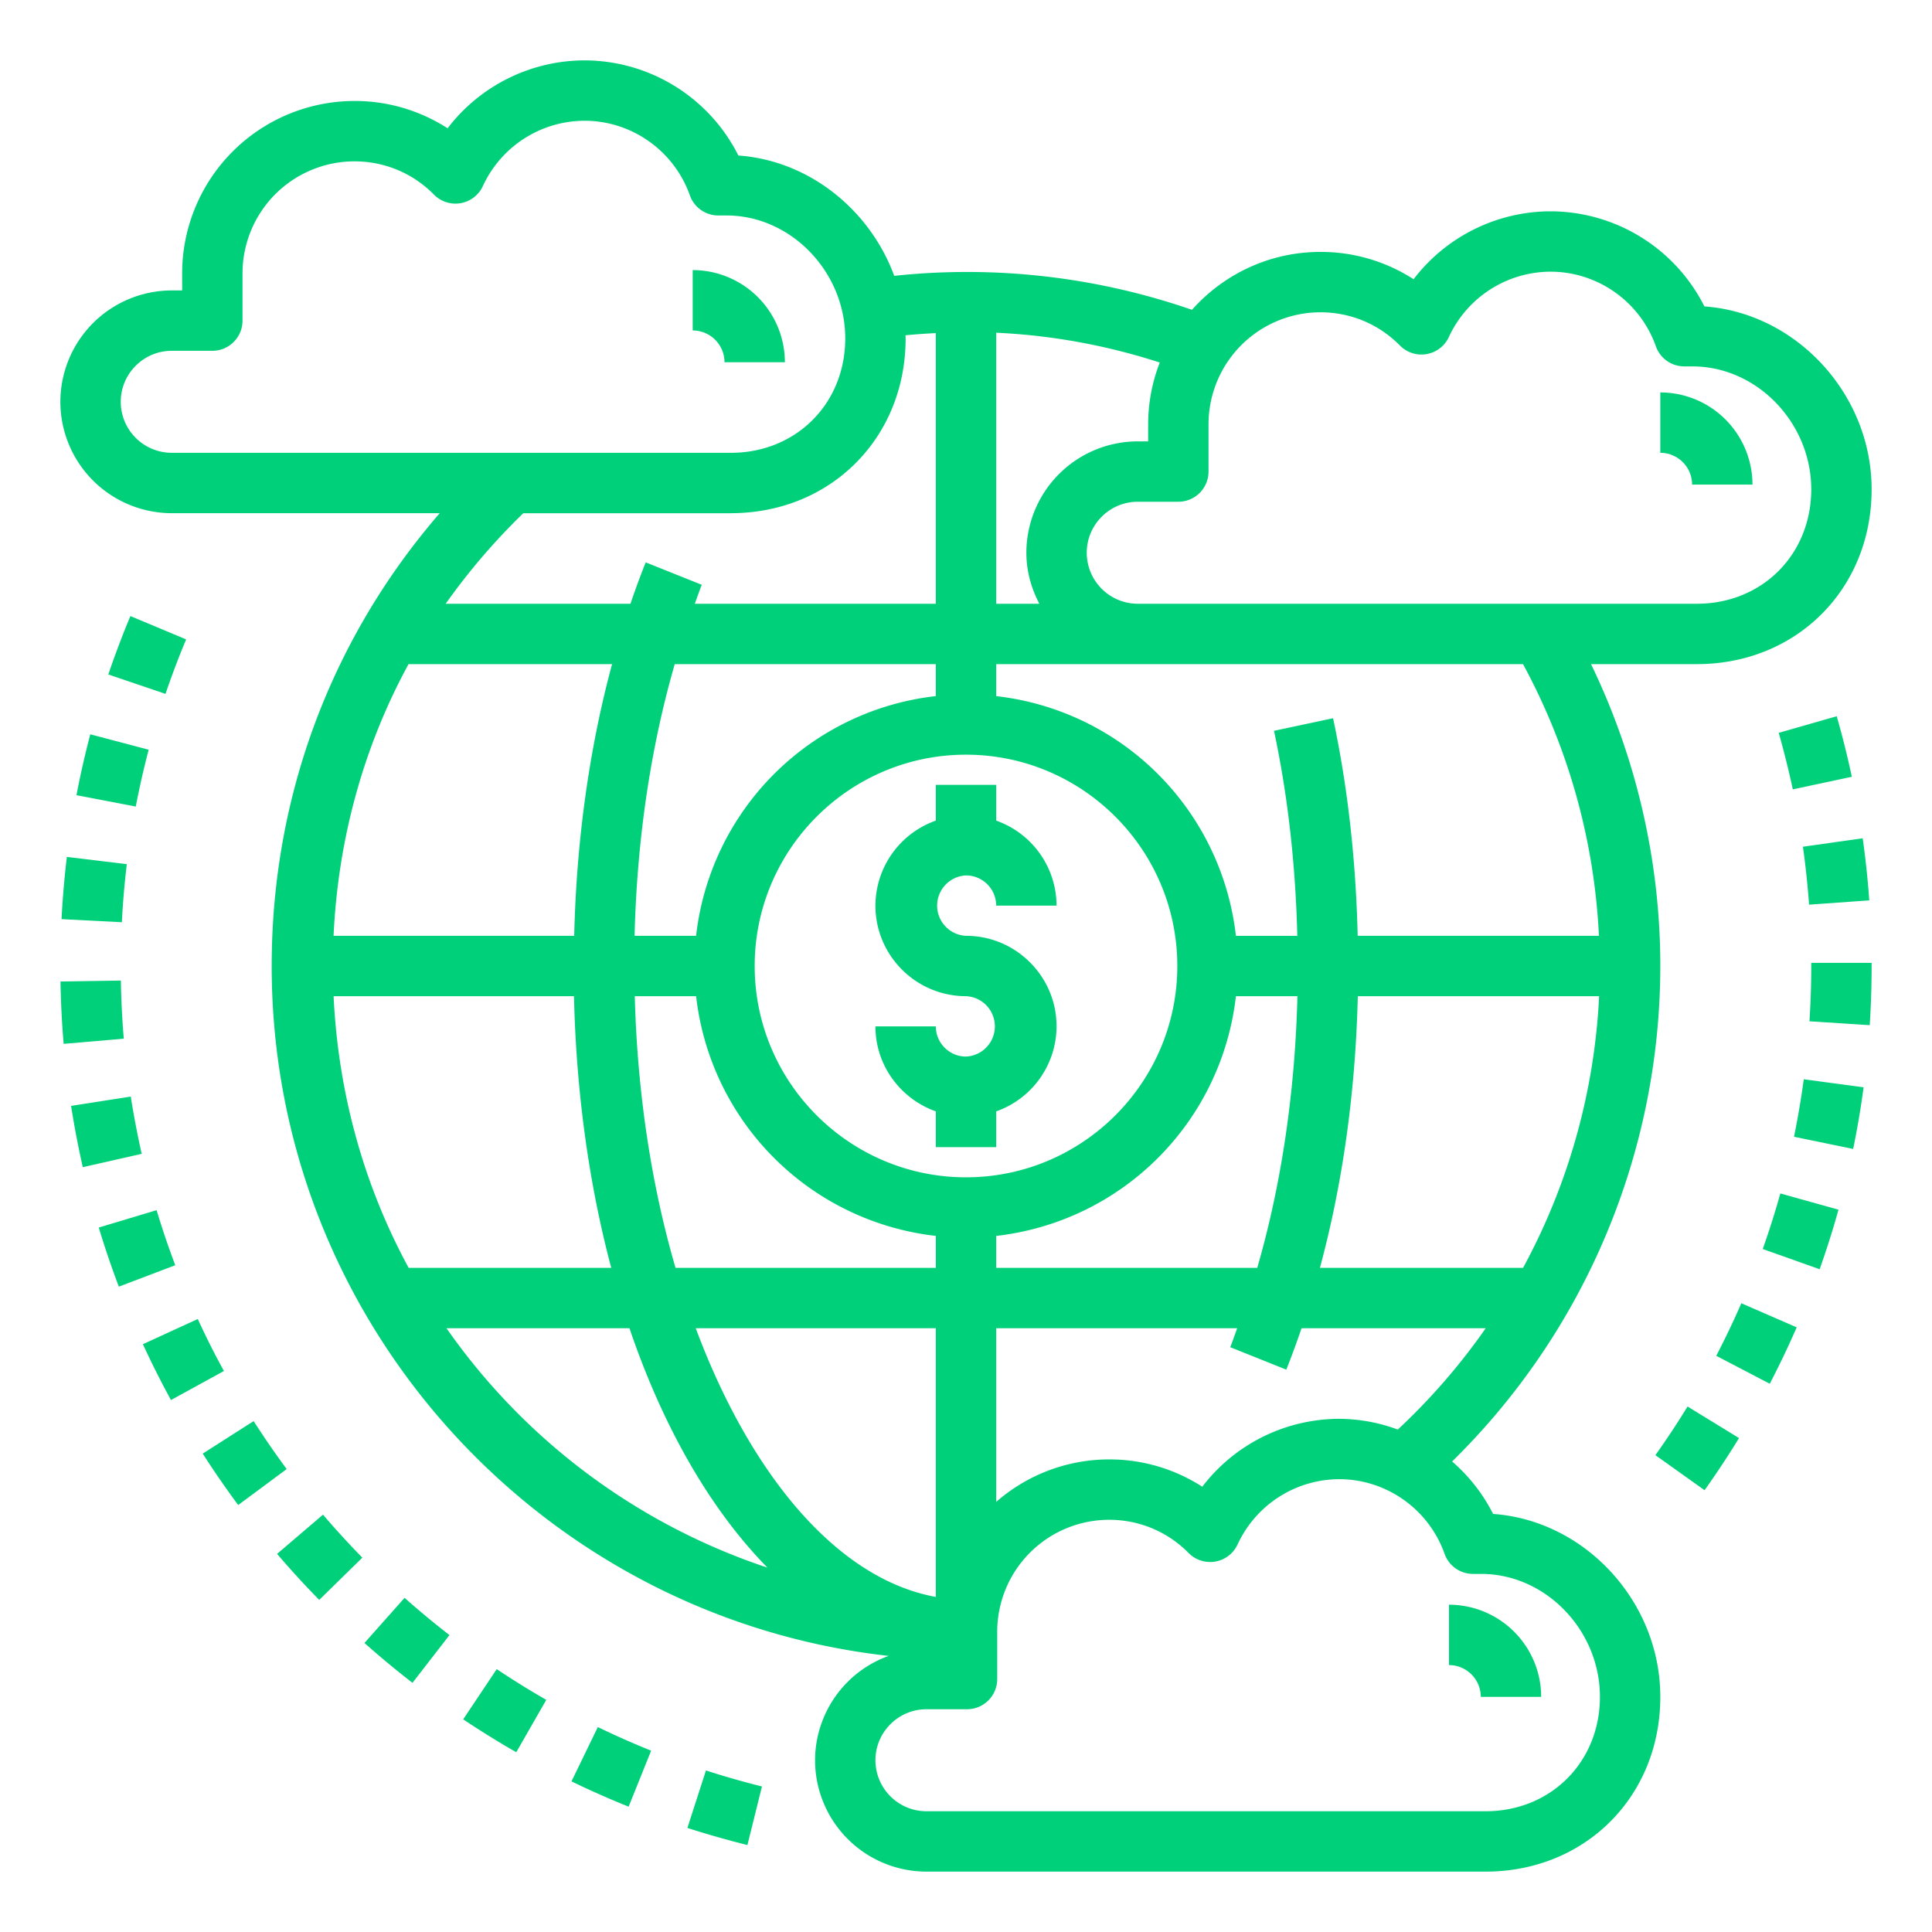
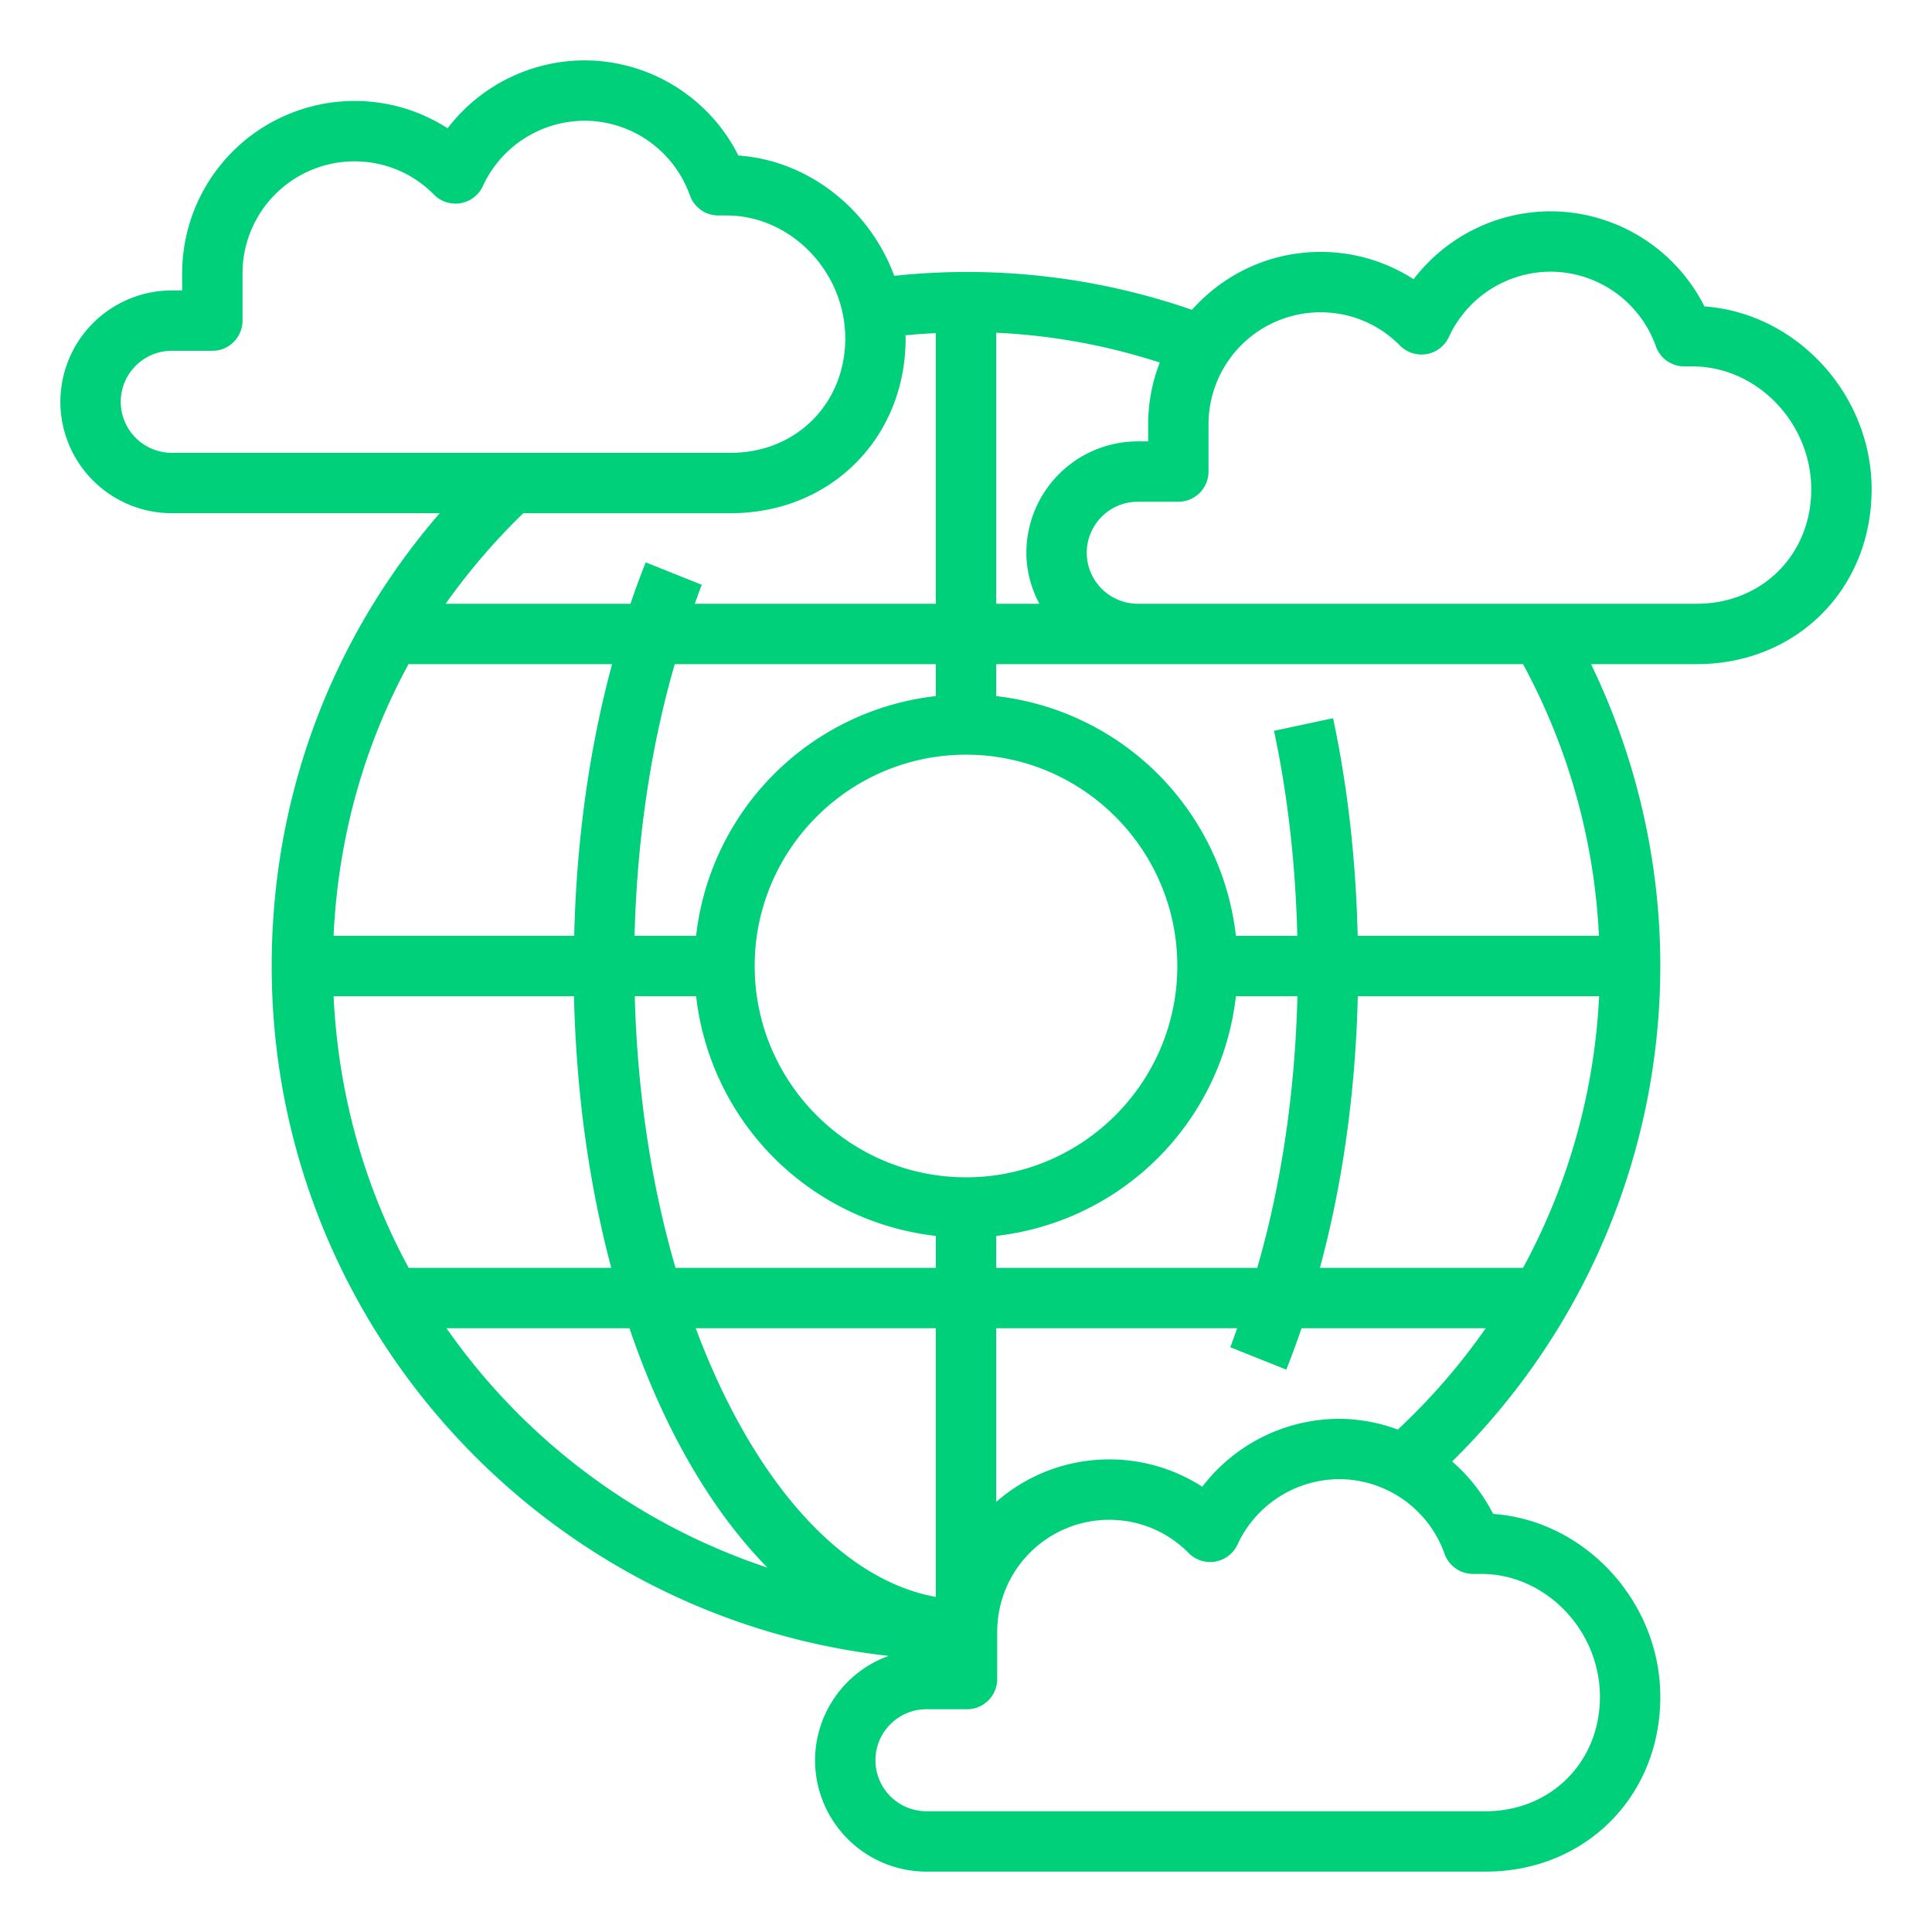
<svg xmlns="http://www.w3.org/2000/svg" width="64" height="64" viewBox="0 0 64 64" fill="none">
-   <path d="M32 29c.552 0 1 .449 1 1h2a2.996 2.996 0 0 0-2-2.816V26h-2v1.184A2.996 2.996 0 0 0 29 30c0 1.654 1.346 3 3 3a1.001 1.001 0 0 1 0 2c-.552 0-1-.449-1-1h-2c0 1.302.839 2.402 2 2.816V38h2v-1.184A2.996 2.996 0 0 0 35 34c0-1.654-1.346-3-3-3a1.001 1.001 0 0 1 0-2z" fill="#00D079" />
-   <path d="M56.461 10.151A5.719 5.719 0 0 0 51.362 7a5.724 5.724 0 0 0-4.535 2.25 5.661 5.661 0 0 0-3.086-.905c-1.692 0-3.21.744-4.256 1.918a22.753 22.753 0 0 0-9.862-1.125c-.804-2.185-2.82-3.821-5.163-3.986A5.715 5.715 0 0 0 19.362 2a5.724 5.724 0 0 0-4.535 2.25 5.661 5.661 0 0 0-3.086-.905 5.714 5.714 0 0 0-5.707 5.707v.569h-.345A3.694 3.694 0 0 0 2 13.311 3.693 3.693 0 0 0 5.689 17h8.878C10.961 21.167 9 26.411 9 32c0 11.816 8.958 21.575 20.438 22.854A3.685 3.685 0 0 0 27 58.311 3.693 3.693 0 0 0 30.689 62H49.21c3.302 0 5.79-2.489 5.79-5.79 0-3.157-2.498-5.845-5.539-6.059a5.719 5.719 0 0 0-1.358-1.738A23.005 23.005 0 0 0 55 32c0-3.469-.793-6.892-2.295-10h3.506C59.512 22 62 19.511 62 16.21c0-3.157-2.498-5.844-5.539-6.059zM34.429 20H33v-8.978c1.855.085 3.664.42 5.419.987a5.664 5.664 0 0 0-.385 2.043v.569h-.345A3.694 3.694 0 0 0 34 18.311c0 .611.164 1.18.429 1.689zM4 13.311c0-.932.758-1.69 1.689-1.69h1.345a1 1 0 0 0 1-1V9.052a3.711 3.711 0 0 1 3.707-3.707c.998 0 1.934.391 2.635 1.102a.999.999 0 0 0 1.62-.284A3.72 3.72 0 0 1 19.362 4c1.564 0 2.967.993 3.491 2.472a1 1 0 0 0 .942.666h.273C26.2 7.138 28 9.003 28 11.21c0 2.161-1.629 3.79-3.789 3.79H5.689A1.691 1.691 0 0 1 4 13.311zM24.211 17C27.512 17 30 14.511 30 11.21c0-.035-.004-.069-.005-.103A20.13 20.13 0 0 1 31 11.035V20h-7.984c.078-.209.149-.424.231-.628l-1.857-.743a28.13 28.13 0 0 0-.505 1.372h-6.122a21.345 21.345 0 0 1 2.572-3h6.876V17zm16.73 16h2.038c-.079 3.179-.53 6.232-1.331 9H33v-1.059A9.012 9.012 0 0 0 40.941 33zm12.032 0a20.981 20.981 0 0 1-2.52 9h-6.729c.756-2.797 1.18-5.843 1.255-9h7.994zM31 52.9c-3.243-.589-6.125-4.003-7.953-8.9H31v8.9zM22.378 42c-.792-2.713-1.266-5.776-1.35-9h2.032a9.012 9.012 0 0 0 7.941 7.941V42h-8.623zm-11.327-9h7.963c.075 3.231.508 6.271 1.235 9h-6.711c-1.467-2.697-2.333-5.757-2.487-9zm-.001-2c.149-3.2.989-6.257 2.483-9h6.743c-.756 2.797-1.18 5.843-1.255 9H11.05zM32 39c-3.859 0-7-3.14-7-7s3.141-7 7-7 7 3.14 7 7-3.141 7-7 7zm-1-15.941A9.012 9.012 0 0 0 23.059 31h-2.038c.079-3.179.53-6.232 1.331-9H31v1.059zM14.791 44h6.061c1.117 3.289 2.689 6.013 4.571 7.93A21.078 21.078 0 0 1 14.791 44zm34.005 8.138h.273C51.2 52.138 53 54.003 53 56.21c0 2.161-1.629 3.79-3.789 3.79H30.689A1.691 1.691 0 0 1 29 58.311c0-.931.758-1.69 1.689-1.69h1.345a1 1 0 0 0 1-1v-1.569a3.711 3.711 0 0 1 3.707-3.707c.998 0 1.934.391 2.635 1.102a1.001 1.001 0 0 0 1.62-.284A3.72 3.72 0 0 1 44.362 49c1.564 0 2.967.993 3.491 2.472a1 1 0 0 0 .943.666zM44.362 47a5.724 5.724 0 0 0-4.535 2.25 5.661 5.661 0 0 0-3.086-.905A5.676 5.676 0 0 0 33 49.753V44h7.984c-.078.209-.149.424-.231.628l1.857.743c.179-.447.346-.906.505-1.372h6.102a21.067 21.067 0 0 1-2.913 3.357A5.67 5.67 0 0 0 44.362 47zm8.605-16h-7.992c-.059-2.479-.324-4.902-.815-7.208l-1.957.417c.463 2.171.714 4.453.772 6.792h-2.034A9.012 9.012 0 0 0 33 23.06V22h17.452a20.986 20.986 0 0 1 2.515 9zm3.244-11H37.689A1.691 1.691 0 0 1 36 18.311c0-.931.758-1.69 1.689-1.69h1.345a1 1 0 0 0 1-1v-1.569a3.711 3.711 0 0 1 3.707-3.707c.998 0 1.934.391 2.635 1.102a1 1 0 0 0 1.62-.284A3.72 3.72 0 0 1 51.362 9c1.564 0 2.967.993 3.491 2.472a1 1 0 0 0 .942.666h.273C58.2 12.138 60 14.003 60 16.21c0 2.161-1.629 3.79-3.789 3.79z" fill="#00D079" />
-   <path d="M55 13v2c.58 0 1.053.472 1.053 1.053h2A3.056 3.056 0 0 0 55 13zm-7 42.158c.58 0 1.053.472 1.053 1.053h2A3.056 3.056 0 0 0 48 53.158v2zM5.188 40.088l-1.916.576c.199.66.423 1.32.665 1.958l1.869-.71a27.348 27.348 0 0 1-.618-1.824zm-3.149-9.64l1.998.102c.032-.645.088-1.292.164-1.924l-1.986-.24c-.081.677-.141 1.37-.176 2.062zm4.513 13.246l-1.818.834c.284.62.597 1.241.93 1.85l1.754-.962a25.903 25.903 0 0 1-.866-1.722zm8.792 13.261a30.3 30.3 0 0 0 1.758 1.09l.994-1.735a28.18 28.18 0 0 1-1.641-1.018l-1.111 1.663zM6.166 21.181l-1.846-.773a29.745 29.745 0 0 0-.732 1.935l1.895.643c.205-.606.434-1.213.683-1.805zm2.236 25.895l-1.686 1.077c.368.575.763 1.147 1.174 1.703l1.607-1.191a28.605 28.605 0 0 1-1.095-1.59zm14.369 13.477c.653.21 1.322.4 1.988.567l.482-1.941a27.622 27.622 0 0 1-1.855-.53l-.615 1.904zm-3.84-1.543c.614.299 1.251.58 1.893.838l.746-1.855a27.721 27.721 0 0 1-1.766-.782l-.873 1.8zM4.004 32.482l-2 .032c.011.687.047 1.382.105 2.065l1.992-.171a28.089 28.089 0 0 1-.097-1.926zm-1.471-6.14l1.965.376c.121-.634.265-1.268.427-1.883l-1.934-.51a30.246 30.246 0 0 0-.458 2.017zm1.799 9.983l-1.977.309c.107.683.237 1.365.388 2.03l1.951-.442a29.272 29.272 0 0 1-.362-1.897zm7.741 18.101c.511.454 1.046.898 1.591 1.32l1.225-1.582c-.51-.395-1.01-.81-1.487-1.233l-1.329 1.495zm-2.894-2.952c.444.521.914 1.034 1.396 1.525l1.428-1.4c-.45-.459-.889-.938-1.303-1.424l-1.521 1.299zm45.658-3.27l1.629 1.161c.394-.553.777-1.134 1.141-1.727l-1.705-1.045a27.717 27.717 0 0 1-1.065 1.611zM60 32c0 .615-.02 1.227-.059 1.832l1.996.128c.042-.648.063-1.302.063-1.96v-.104h-2V32zm-3.147 12.913l1.773.925c.315-.605.615-1.234.892-1.868l-1.834-.798a28.126 28.126 0 0 1-.831 1.741zm1.54-3.538l1.885.67a29.57 29.57 0 0 0 .624-1.973l-1.926-.537c-.173.62-.37 1.24-.583 1.84zm.529-17.1c.175.613.332 1.243.467 1.874l1.955-.417a29.982 29.982 0 0 0-.5-2.006l-1.922.55zm3 5.551a29.526 29.526 0 0 0-.218-2.057l-1.98.28c.089.629.157 1.275.204 1.919l1.994-.142zm-2.493 7.831l1.959.403c.138-.668.254-1.355.346-2.042l-1.982-.265a28.63 28.63 0 0 1-.323 1.904zM22.947 8.947v2c.58 0 1.053.472 1.053 1.053h2a3.056 3.056 0 0 0-3.053-3.053z" fill="#00D079" />
+   <path d="M56.461 10.151A5.719 5.719 0 0 0 51.362 7a5.724 5.724 0 0 0-4.535 2.25 5.661 5.661 0 0 0-3.086-.905c-1.692 0-3.21.744-4.256 1.918a22.753 22.753 0 0 0-9.862-1.125c-.804-2.185-2.82-3.821-5.163-3.986A5.715 5.715 0 0 0 19.362 2a5.724 5.724 0 0 0-4.535 2.25 5.661 5.661 0 0 0-3.086-.905 5.714 5.714 0 0 0-5.707 5.707v.569h-.345A3.694 3.694 0 0 0 2 13.311 3.693 3.693 0 0 0 5.689 17h8.878C10.961 21.167 9 26.411 9 32c0 11.816 8.958 21.575 20.438 22.854A3.685 3.685 0 0 0 27 58.311 3.693 3.693 0 0 0 30.689 62H49.21c3.302 0 5.79-2.489 5.79-5.79 0-3.157-2.498-5.845-5.539-6.059a5.719 5.719 0 0 0-1.358-1.738A23.005 23.005 0 0 0 55 32c0-3.469-.793-6.892-2.295-10h3.506C59.512 22 62 19.511 62 16.21c0-3.157-2.498-5.844-5.539-6.059zM34.429 20H33v-8.978c1.855.085 3.664.42 5.419.987a5.664 5.664 0 0 0-.385 2.043v.569h-.345A3.694 3.694 0 0 0 34 18.311c0 .611.164 1.18.429 1.689zM4 13.311c0-.932.758-1.69 1.689-1.69h1.345a1 1 0 0 0 1-1V9.052a3.711 3.711 0 0 1 3.707-3.707c.998 0 1.934.391 2.635 1.102a.999.999 0 0 0 1.62-.284A3.72 3.72 0 0 1 19.362 4c1.564 0 2.967.993 3.491 2.472a1 1 0 0 0 .942.666h.273C26.2 7.138 28 9.003 28 11.21c0 2.161-1.629 3.79-3.789 3.79H5.689A1.691 1.691 0 0 1 4 13.311zM24.211 17C27.512 17 30 14.511 30 11.21c0-.035-.004-.069-.005-.103A20.13 20.13 0 0 1 31 11.035V20h-7.984c.078-.209.149-.424.231-.628l-1.857-.743a28.13 28.13 0 0 0-.505 1.372h-6.122a21.345 21.345 0 0 1 2.572-3h6.876V17zm16.73 16h2.038c-.079 3.179-.53 6.232-1.331 9H33v-1.059A9.012 9.012 0 0 0 40.941 33zm12.032 0a20.981 20.981 0 0 1-2.52 9h-6.729c.756-2.797 1.18-5.843 1.255-9h7.994zM31 52.9c-3.243-.589-6.125-4.003-7.953-8.9H31v8.9zM22.378 42c-.792-2.713-1.266-5.776-1.35-9h2.032a9.012 9.012 0 0 0 7.941 7.941V42h-8.623zm-11.327-9h7.963c.075 3.231.508 6.271 1.235 9h-6.711c-1.467-2.697-2.333-5.757-2.487-9zm-.001-2c.149-3.2.989-6.257 2.483-9h6.743c-.756 2.797-1.18 5.843-1.255 9H11.05zM32 39c-3.859 0-7-3.14-7-7s3.141-7 7-7 7 3.14 7 7-3.141 7-7 7zm-1-15.941A9.012 9.012 0 0 0 23.059 31h-2.038c.079-3.179.53-6.232 1.331-9H31v1.059zM14.791 44h6.061c1.117 3.289 2.689 6.013 4.571 7.93A21.078 21.078 0 0 1 14.791 44zm34.005 8.138h.273C51.2 52.138 53 54.003 53 56.21c0 2.161-1.629 3.79-3.789 3.79H30.689A1.691 1.691 0 0 1 29 58.311c0-.931.758-1.69 1.689-1.69h1.345a1 1 0 0 0 1-1v-1.569a3.711 3.711 0 0 1 3.707-3.707c.998 0 1.934.391 2.635 1.102a1.001 1.001 0 0 0 1.62-.284A3.72 3.72 0 0 1 44.362 49c1.564 0 2.967.993 3.491 2.472a1 1 0 0 0 .943.666M44.362 47a5.724 5.724 0 0 0-4.535 2.25 5.661 5.661 0 0 0-3.086-.905A5.676 5.676 0 0 0 33 49.753V44h7.984c-.078.209-.149.424-.231.628l1.857.743c.179-.447.346-.906.505-1.372h6.102a21.067 21.067 0 0 1-2.913 3.357A5.67 5.67 0 0 0 44.362 47zm8.605-16h-7.992c-.059-2.479-.324-4.902-.815-7.208l-1.957.417c.463 2.171.714 4.453.772 6.792h-2.034A9.012 9.012 0 0 0 33 23.06V22h17.452a20.986 20.986 0 0 1 2.515 9zm3.244-11H37.689A1.691 1.691 0 0 1 36 18.311c0-.931.758-1.69 1.689-1.69h1.345a1 1 0 0 0 1-1v-1.569a3.711 3.711 0 0 1 3.707-3.707c.998 0 1.934.391 2.635 1.102a1 1 0 0 0 1.62-.284A3.72 3.72 0 0 1 51.362 9c1.564 0 2.967.993 3.491 2.472a1 1 0 0 0 .942.666h.273C58.2 12.138 60 14.003 60 16.21c0 2.161-1.629 3.79-3.789 3.79z" fill="#00D079" />
</svg>